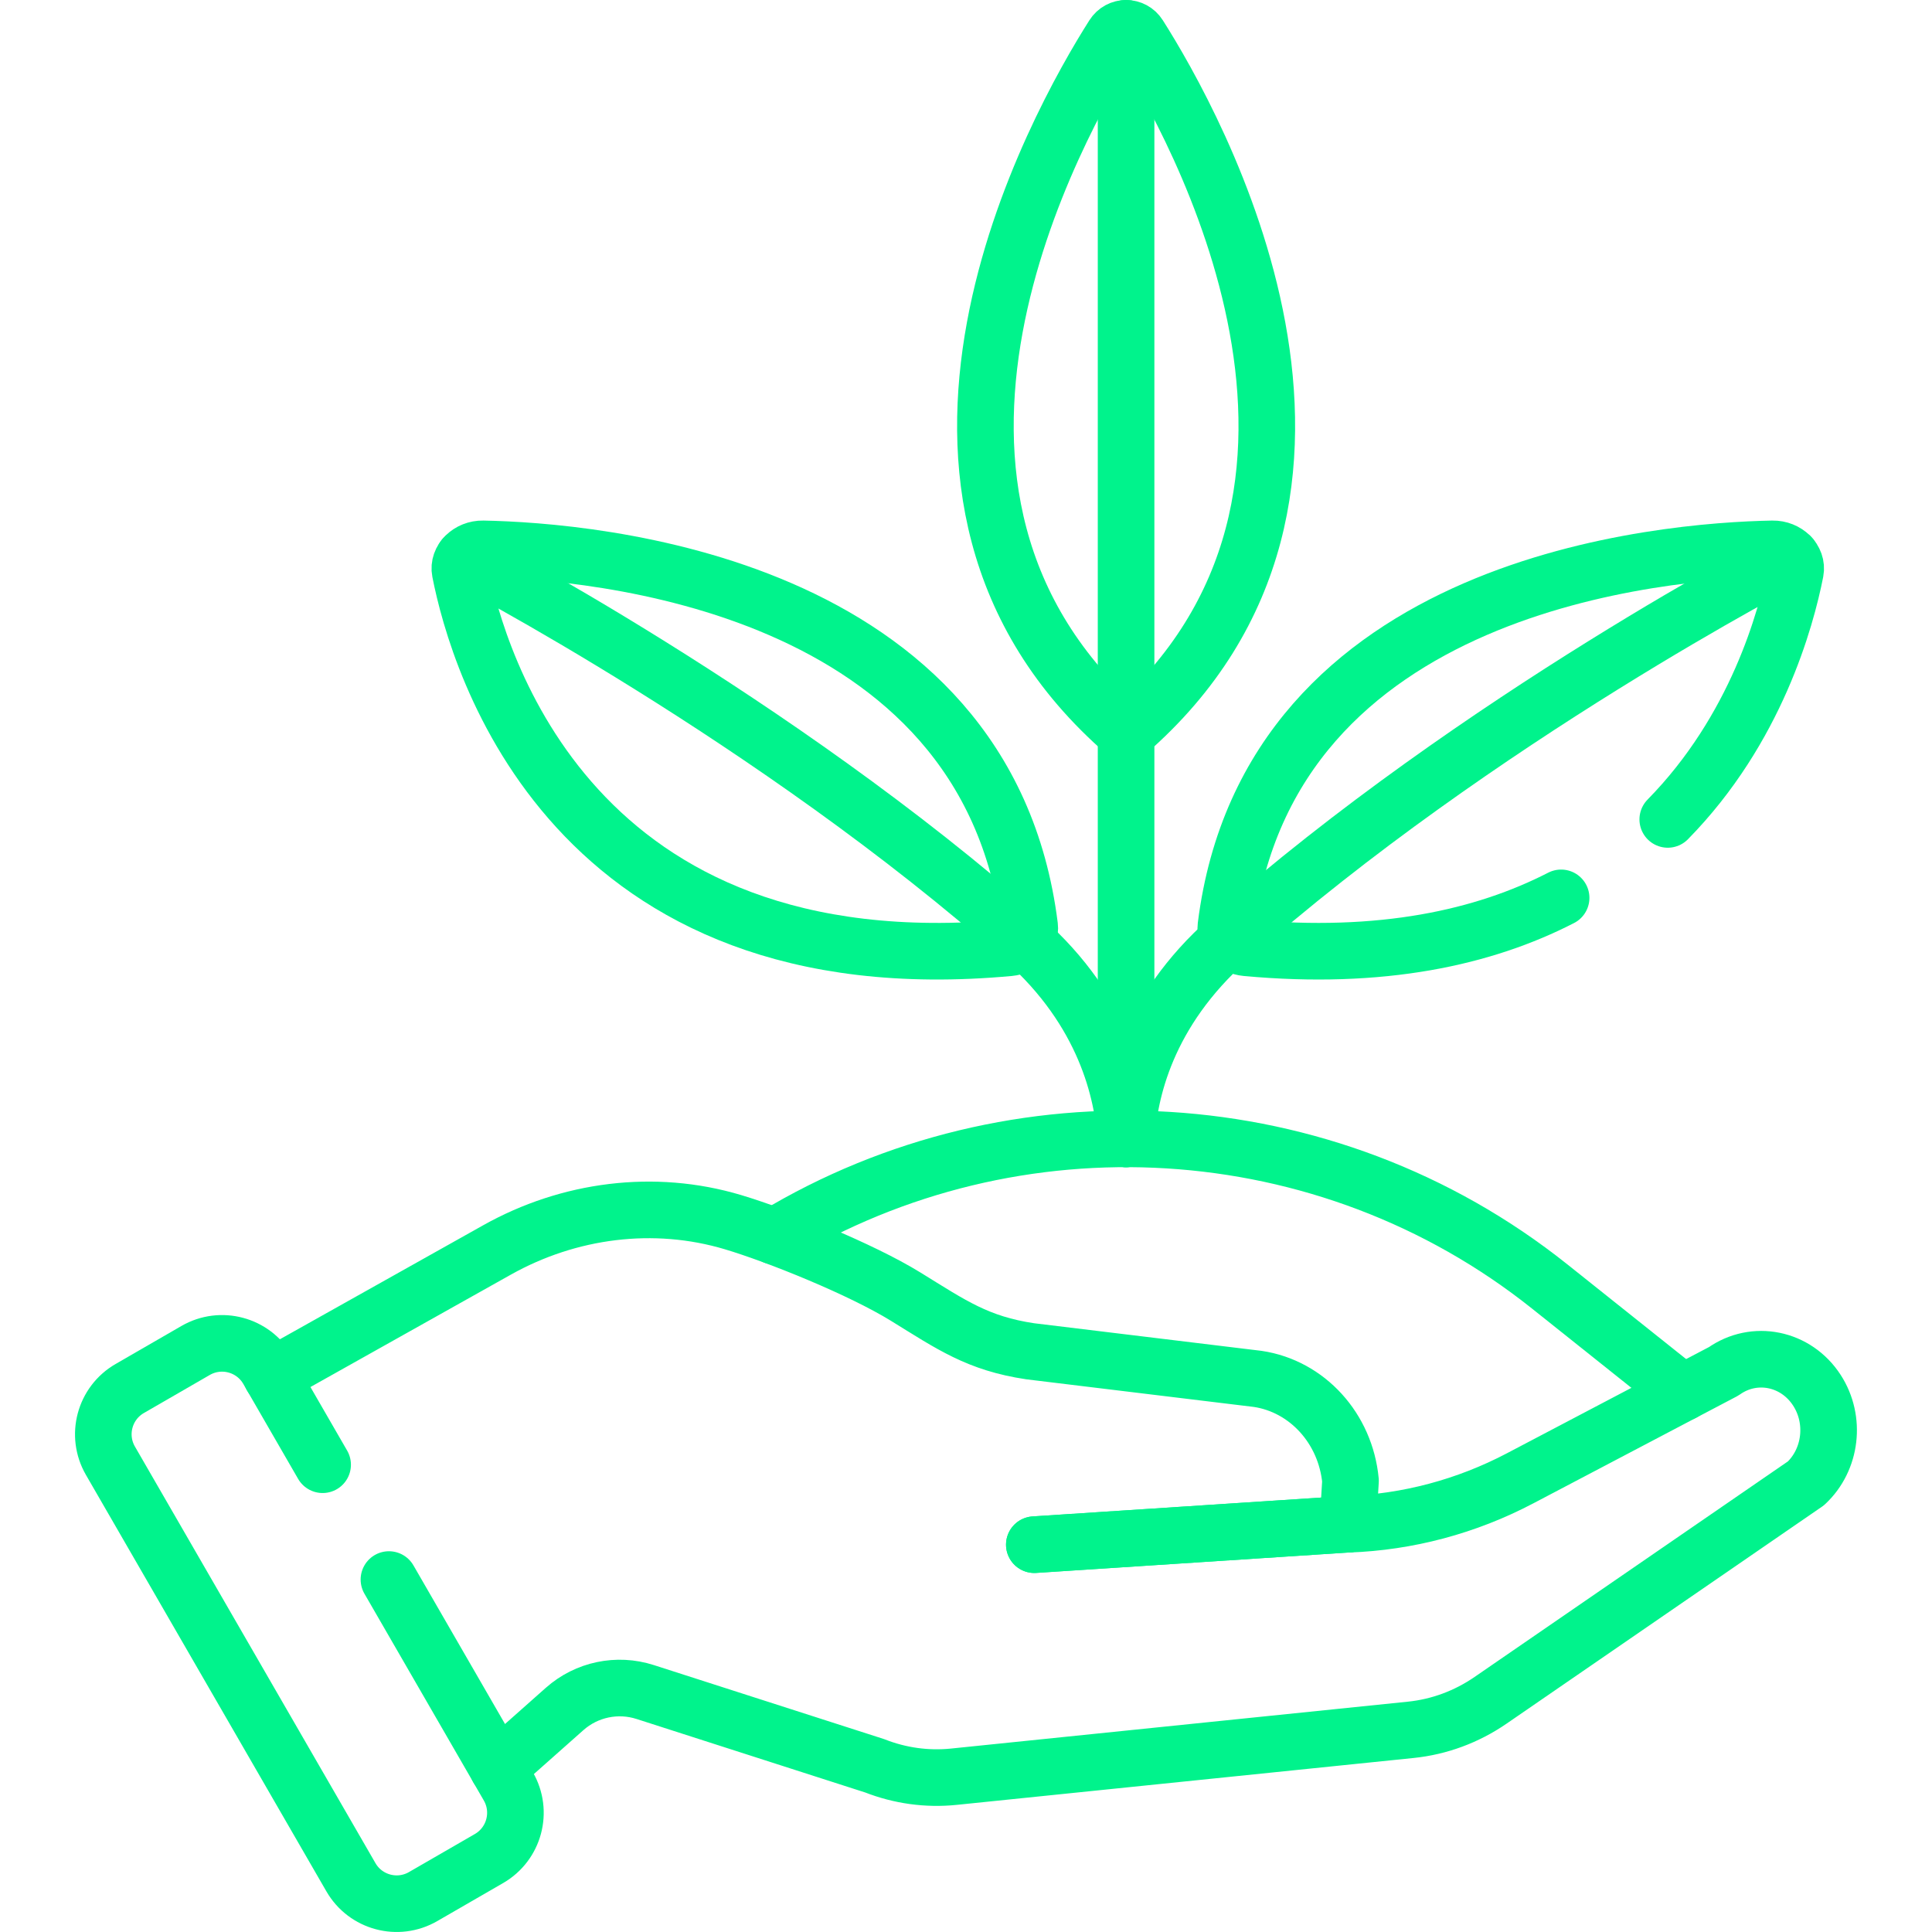
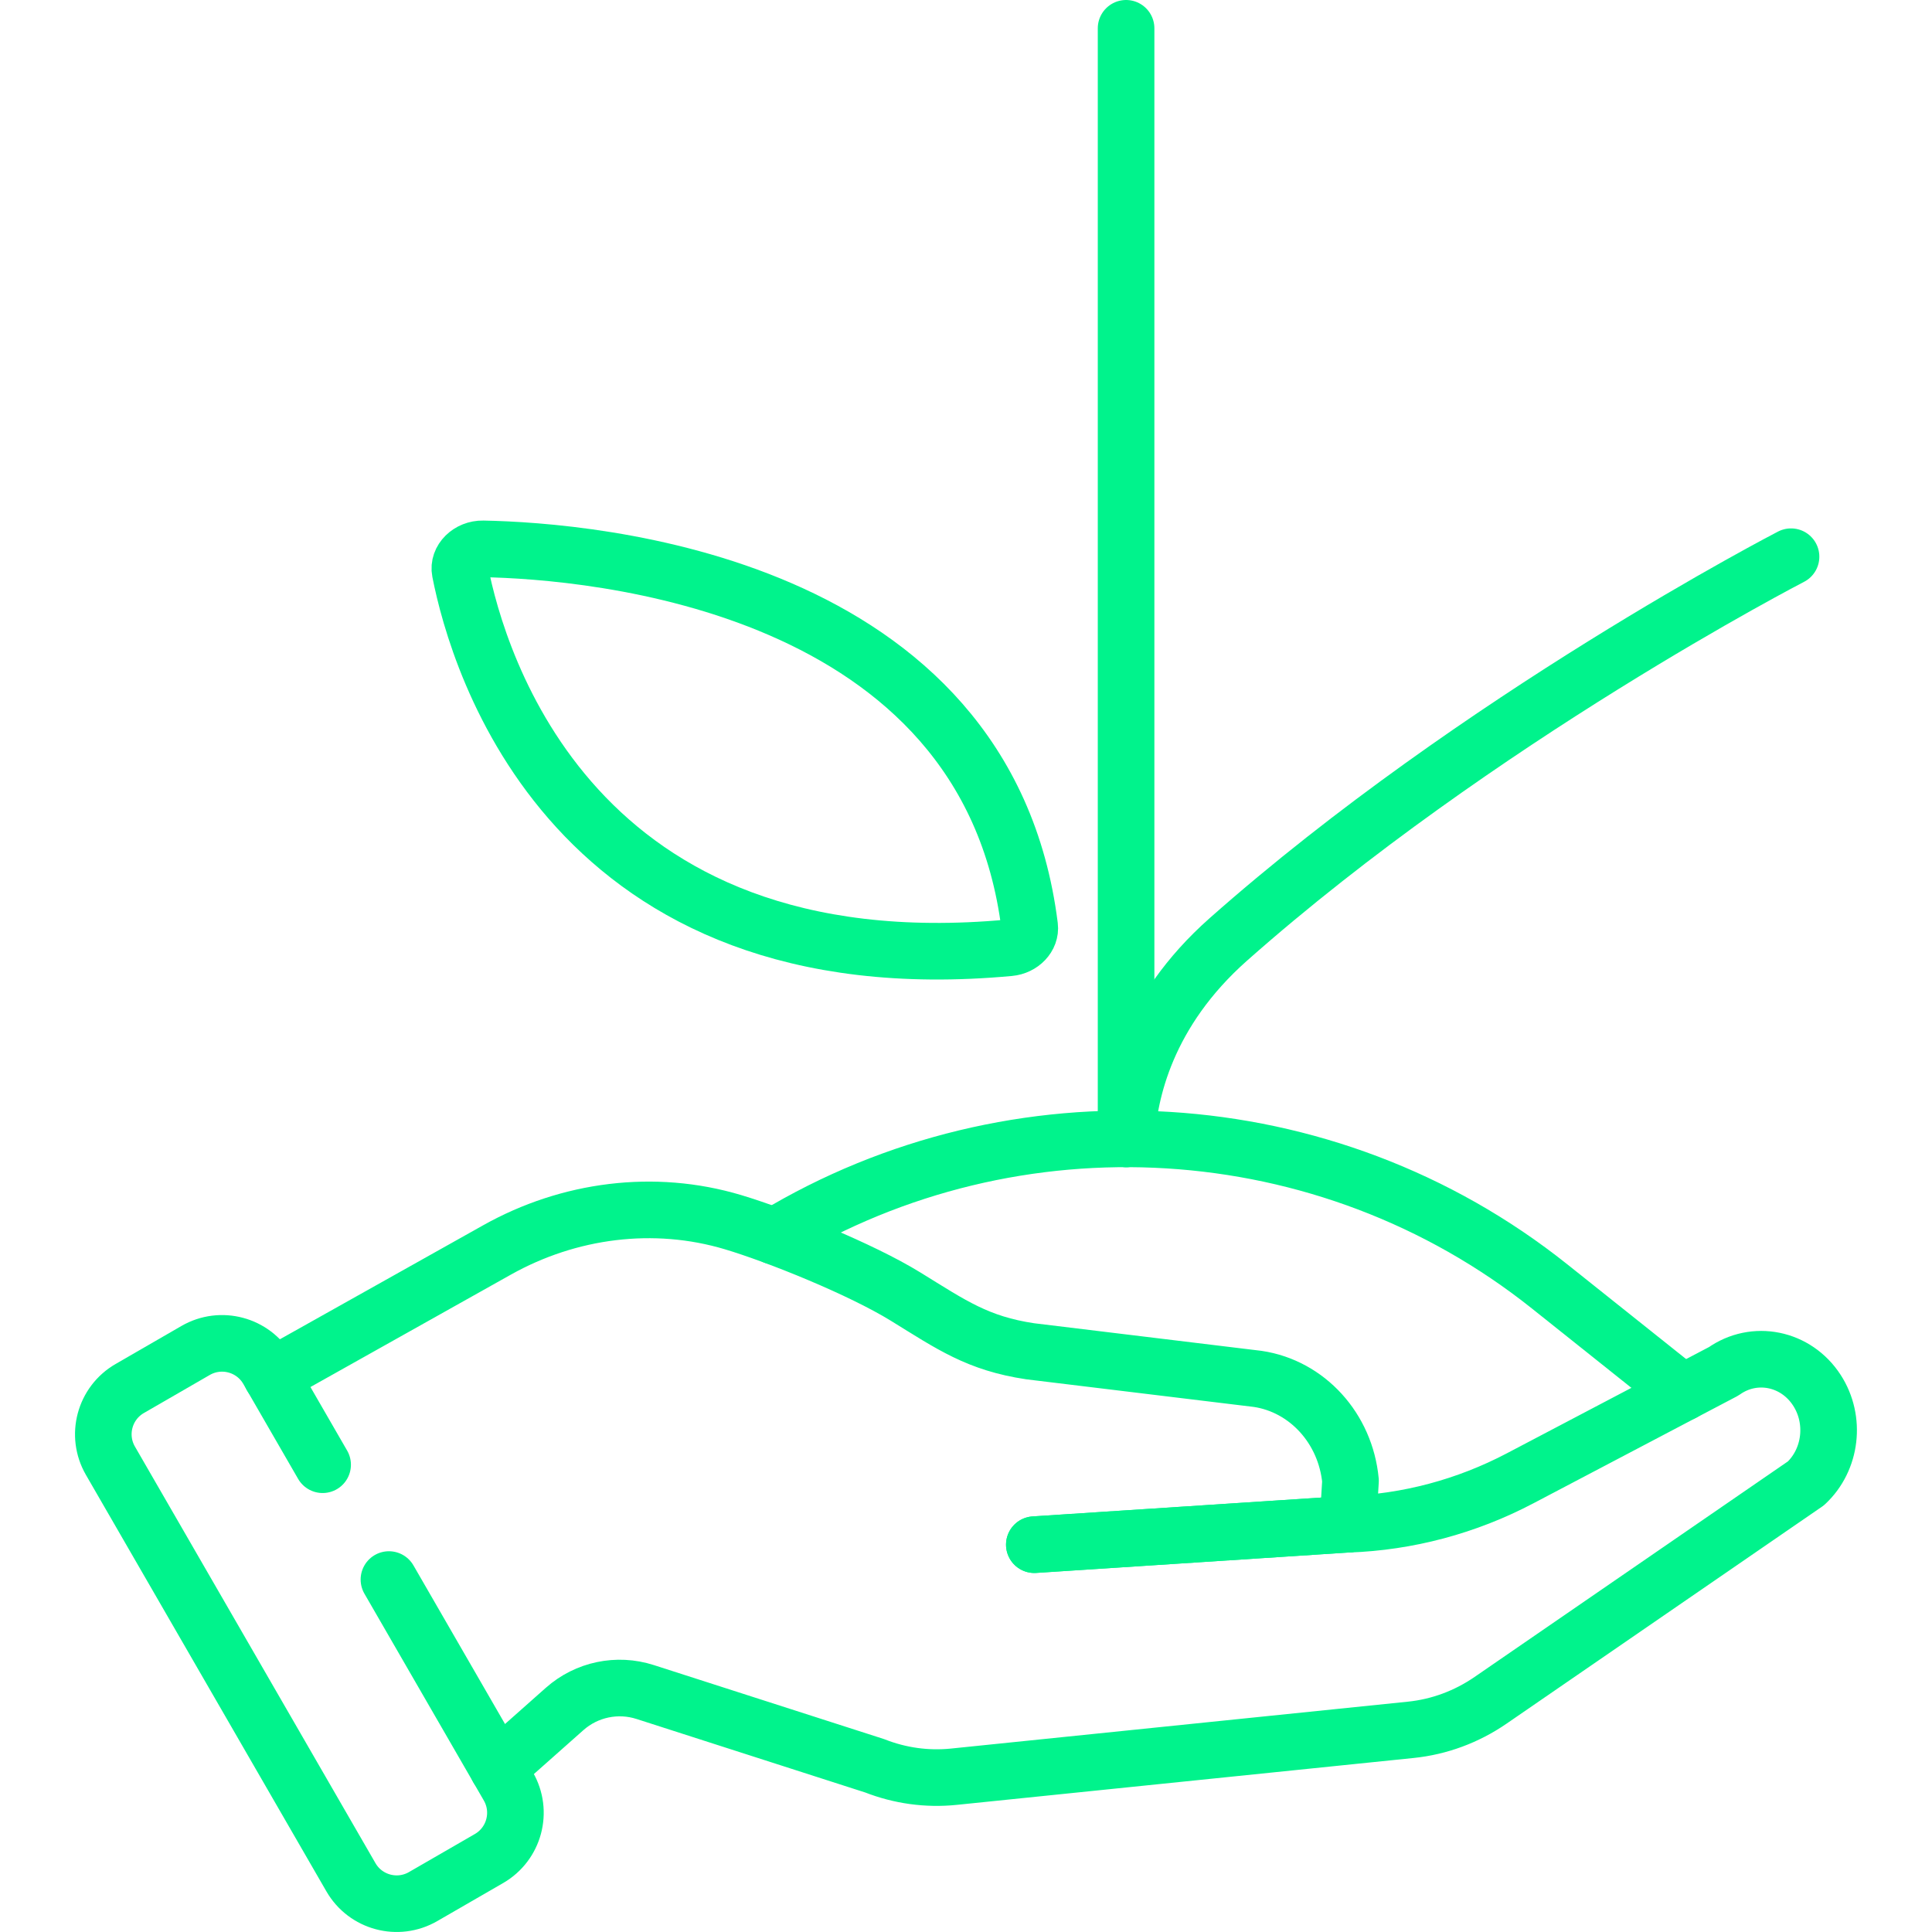
<svg xmlns="http://www.w3.org/2000/svg" id="svg3555" viewBox="0 0 682.67 682.67">
  <defs>
    <style>
      .cls-1, .cls-2 {
        fill: none;
      }

      .cls-3 {
        clip-path: url(#clippath);
      }

      .cls-2 {
        stroke: #00f38c;
        stroke-linecap: round;
        stroke-linejoin: round;
        stroke-width: 20px;
      }
    </style>
    <clipPath id="clippath">
      <rect class="cls-1" y="0" width="682.67" height="682.67" />
    </clipPath>
  </defs>
  <g id="g3561">
    <g id="g3563">
      <g class="cls-3">
        <g id="g3565">
          <g id="g3571">
            <path id="path3573" class="cls-2" d="M398.02,402.42c.87-16.29,7.04-44.82,36-70.47,88.15-78.06,198.84-135.24,198.84-135.24" />
          </g>
          <g id="g3575">
-             <path id="path3577" class="cls-2" d="M397.75,402.41c-.97-16.37-7.31-45.08-35.97-70.46-88.15-78.07-197.87-134.96-197.87-134.96" />
-           </g>
+             </g>
          <g id="g3579">
            <path id="path3581" class="cls-2" d="M397.9,402.41V10" />
          </g>
          <g id="g3583">
            <path id="path3585" class="cls-2" d="M365.48,545.81l110.81-7.24" />
          </g>
          <g id="g3587">
            <path id="path3589" class="cls-2" d="M365.48,545.81l110.81-7.24" />
          </g>
          <g id="g3591">
            <path id="path3593" class="cls-2" d="M137.43,558.13l42.19,73.08c5.15,8.93,2.1,20.34-6.83,25.5l-23.29,13.45c-8.93,5.16-20.34,2.1-25.5-6.83l-84.99-147.2c-5.15-8.93-2.1-20.34,6.83-25.5l23.29-13.45c8.93-5.15,20.34-2.1,25.5,6.83l19.37,33.55" />
          </g>
          <g id="g3595">
            <path id="path3597" class="cls-2" d="M175.91,624.79l23.61-20.94c7.76-6.88,18.57-9.15,28.44-5.98l81.1,26.07c8.93,3.51,18.5,4.83,27.98,3.86l161.46-16.57c10.06-1.03,19.73-4.61,28.19-10.43l111.45-76.67c8.95-8.37,10.61-22.45,3.87-32.87-7.37-11.41-22.09-14.41-32.95-6.71l-71.93,37.81c-18.94,9.96-39.7,15.49-60.86,16.23l.93-15.34c-1.75-18.53-15.29-33.41-32.78-36.02l-80.4-9.76c-18.55-2.77-27.81-9.32-43.98-19.29-15.78-9.73-45.11-21.56-61-26.32-27.9-8.36-58.04-4.43-83.44,9.82l-79.64,44.66" />
          </g>
          <g id="g3599">
-             <path id="path3601" class="cls-2" d="M589.3,289.54c31.24-31.79,41.86-71.03,45.11-87.6,.81-4.15-3.17-8.1-8.09-8-37.85,.72-177.94,11.66-193.15,133.38-.46,3.69,2.83,7.18,7.17,7.58,47.73,4.41,83.9-3.57,111.28-17.64" />
-           </g>
+             </g>
          <g id="g3603">
            <path id="path3605" class="cls-2" d="M170.68,193.94c37.85,.72,177.94,11.66,193.15,133.38,.46,3.7-2.83,7.18-7.17,7.58-154.44,14.26-187.83-101.15-194.07-132.96-.82-4.15,3.17-8.1,8.09-8Z" />
          </g>
          <g id="g3607">
-             <path id="path3609" class="cls-2" d="M402.44,12.52c-2.13-3.36-6.93-3.36-9.06,0-19.79,31.17-93.37,161.93,4.37,246.54h.32c97.74-84.61,24.15-215.37,4.37-246.54Z" />
-           </g>
+             </g>
          <g id="g3611">
            <path id="path3613" class="cls-2" d="M594.66,492.12l-47.1-37.56c-79.02-63.01-189.02-68.92-273.84-17.72" />
          </g>
        </g>
      </g>
    </g>
  </g>
</svg>